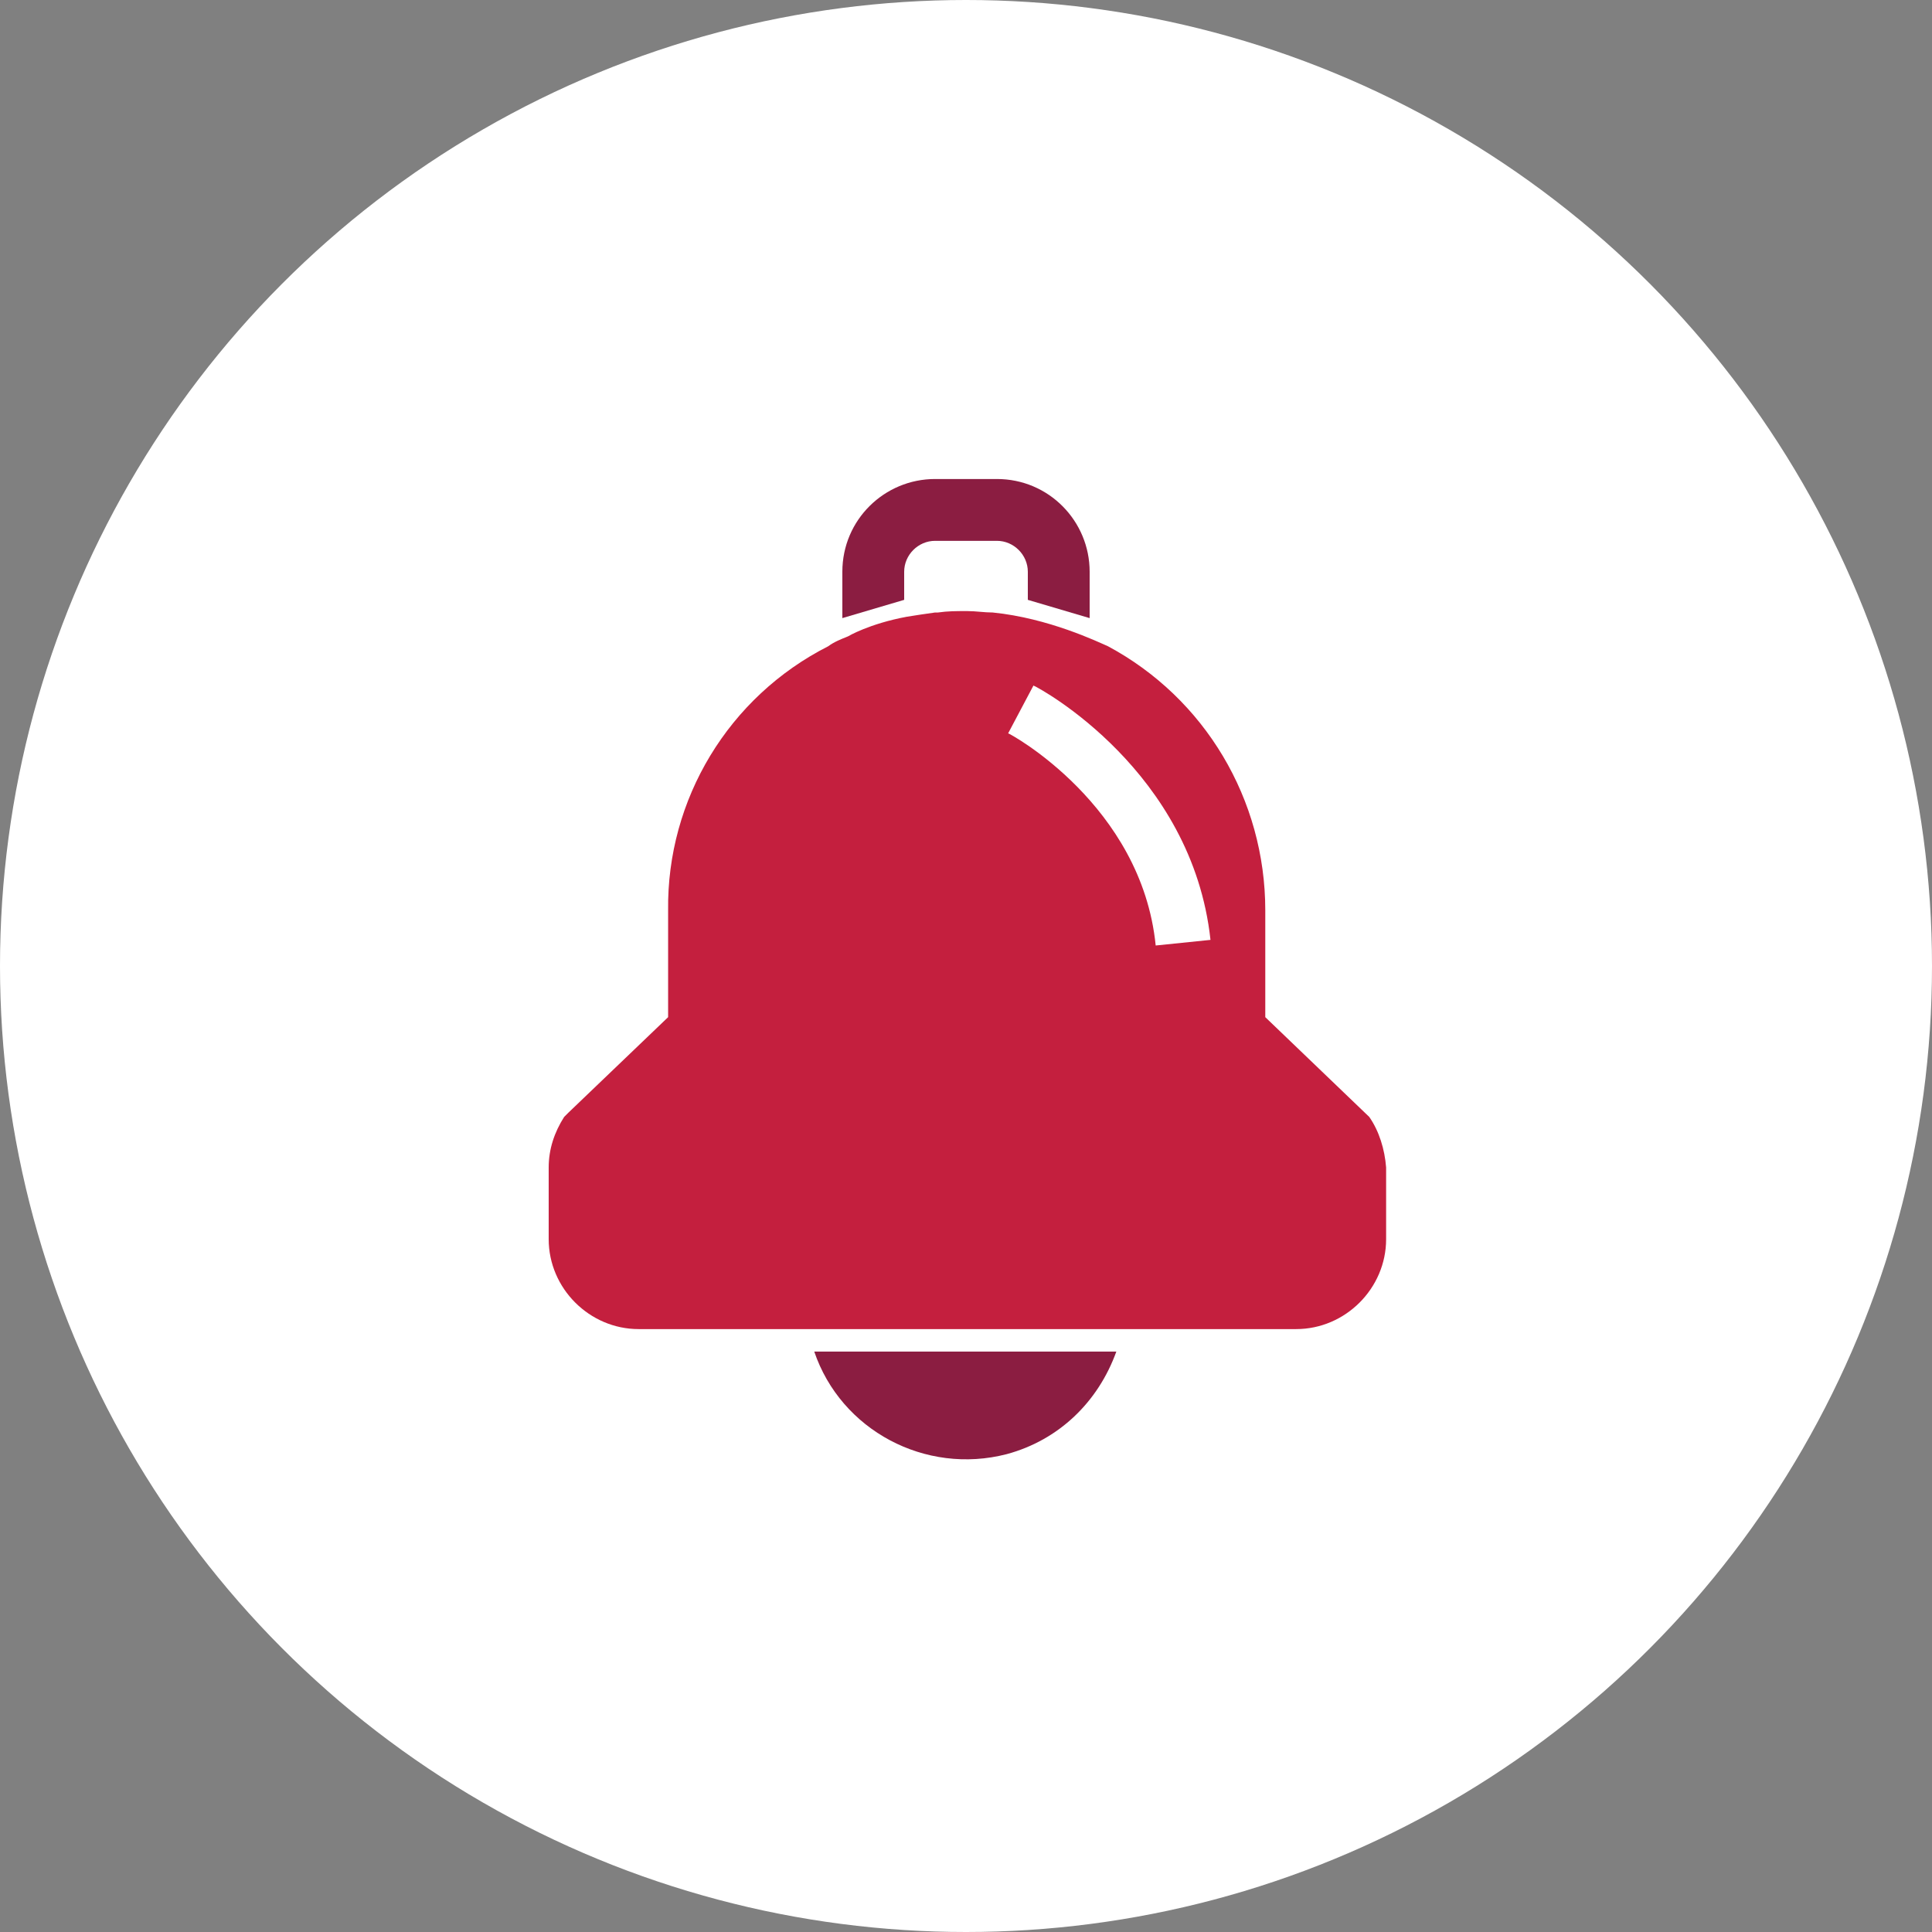
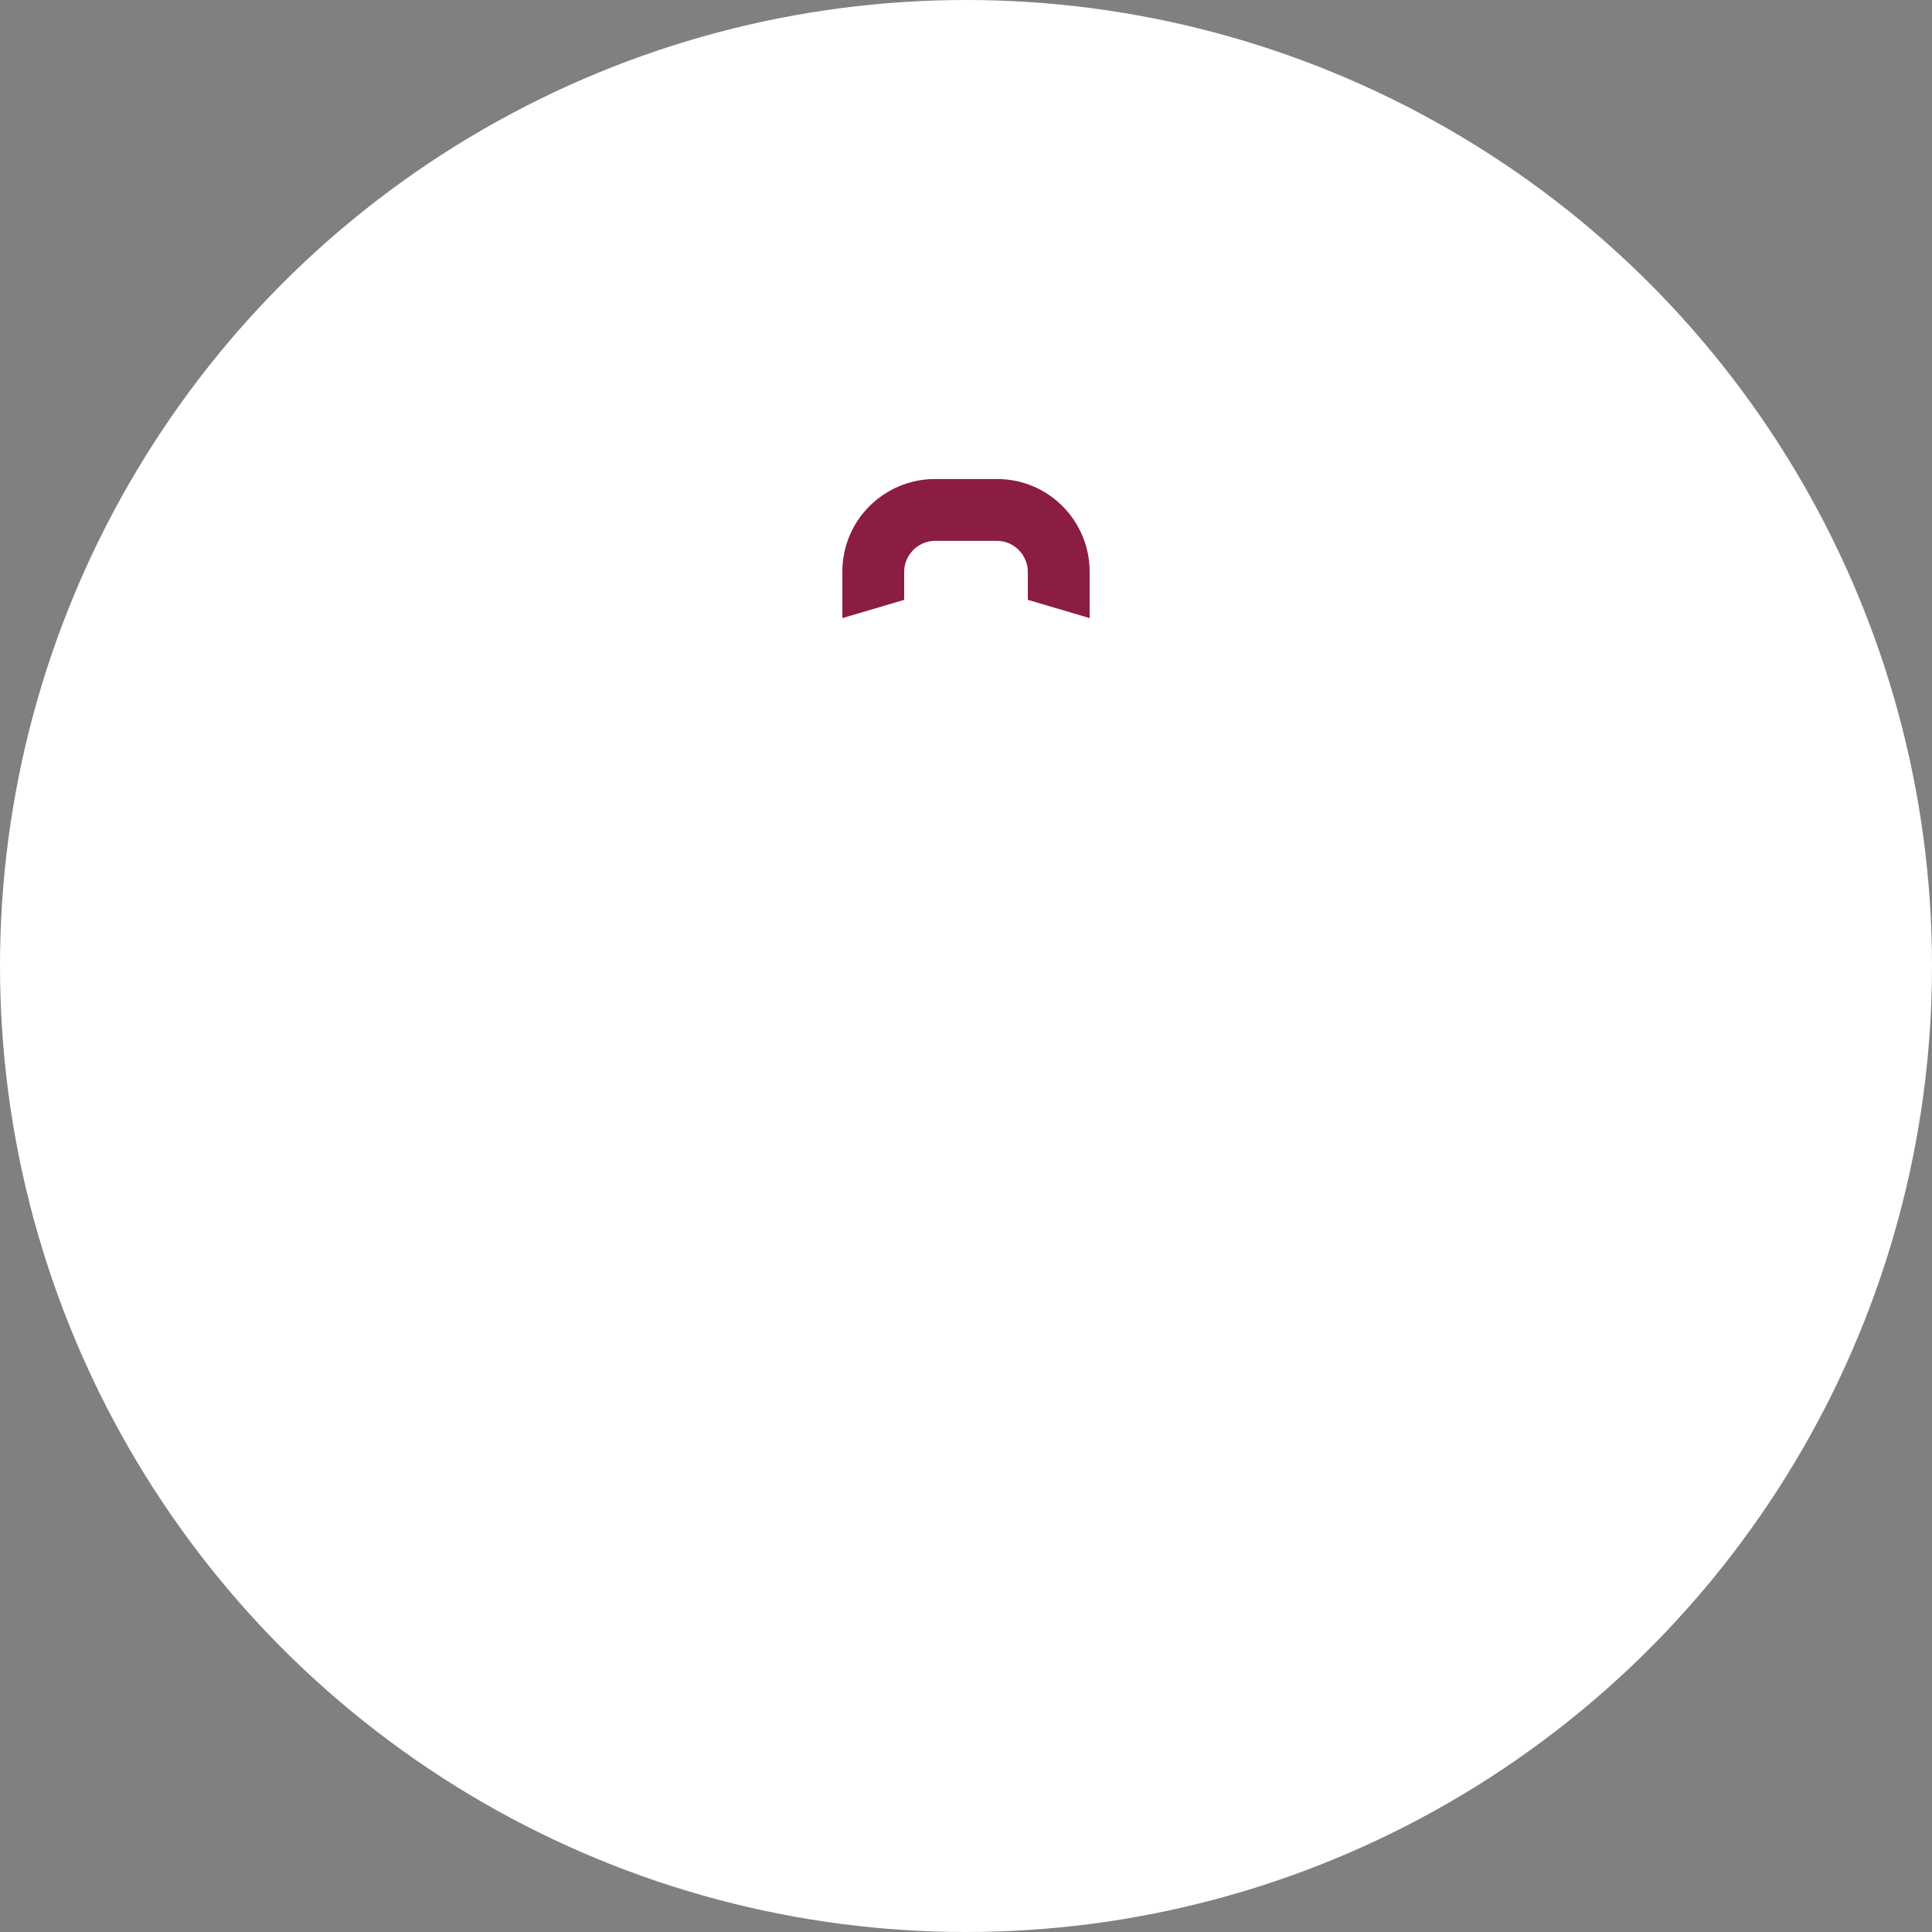
<svg xmlns="http://www.w3.org/2000/svg" width="256px" height="256px" viewBox="0 0 256 256" version="1.1">
  <rect x="0" y="0" width="256" height="256" fill="#808080" stroke="none" />
  <title>Icons/Illustrative/alerts/alert-256x256</title>
  <desc>Created with Sketch.</desc>
  <g id="Icons/Illustrative/alerts/alert-256x256" stroke="none" stroke-width="1" fill="none" fill-rule="evenodd">
    <g id="Icons/Illustrative/Oval-White" fill="#FFFFFF">
      <circle id="Oval" cx="128" cy="128" r="128" />
    </g>
    <g id="alerts" transform="translate(72, 63)">
      <path d="M72.384,18.903 L72.384,12.759 C72.384,6.057 66.985,0.471 60.096,0.471 L51.904,0.471 C45.201,0.471 39.616,5.871 39.616,12.759 L39.616,18.903 L47.808,16.483 L47.808,12.759 C47.808,10.525 49.67,8.663 51.904,8.663 L60.096,8.663 C62.33,8.663 64.192,10.525 64.192,12.759 L64.192,16.483" id="Path" fill="#8B1D41" />
-       <path d="M109.434,84.998 L95.657,71.779 L95.657,57.629 C95.657,42.921 87.651,29.516 74.804,22.627 C73.501,22.068 66.985,18.903 59.537,18.159 C58.42,18.159 57.303,17.972 56.186,17.972 L56,17.972 C54.697,17.972 53.58,17.972 52.276,18.159 C52.09,18.159 52.09,18.159 51.904,18.159 C50.601,18.345 49.297,18.531 48.18,18.717 L48.18,18.717 C43.153,19.648 40.361,21.324 40.361,21.324 C39.43,21.696 38.499,22.068 37.754,22.627 C24.535,29.329 16.343,42.921 16.529,57.629 L16.529,71.779 L3.311,84.439 L2.752,84.998 C1.449,87.046 0.704,89.28 0.704,91.7 L0.704,101.196 C0.704,107.712 6.103,113.111 12.62,113.111 L99.753,113.111 C106.269,113.111 111.668,107.712 111.668,101.196 L111.668,91.7 C111.482,89.28 110.737,86.86 109.434,84.998 Z" id="Path" fill="#C41F3E" />
      <path d="M81.135,62.284 C79.273,43.665 61.772,34.17 61.585,34.17 L64.937,27.84 C65.868,28.212 85.975,39.197 88.396,61.539 L81.135,62.284 Z" id="Path" fill="#FFFFFF" fill-rule="nonzero" />
-       <path d="M35.892,116.09 C39.43,126.516 50.601,132.474 61.399,129.681 C68.288,127.82 73.501,122.793 75.921,116.09 L35.892,116.09 Z" id="Path" fill="#8B1D41" />
    </g>
  </g>
</svg>